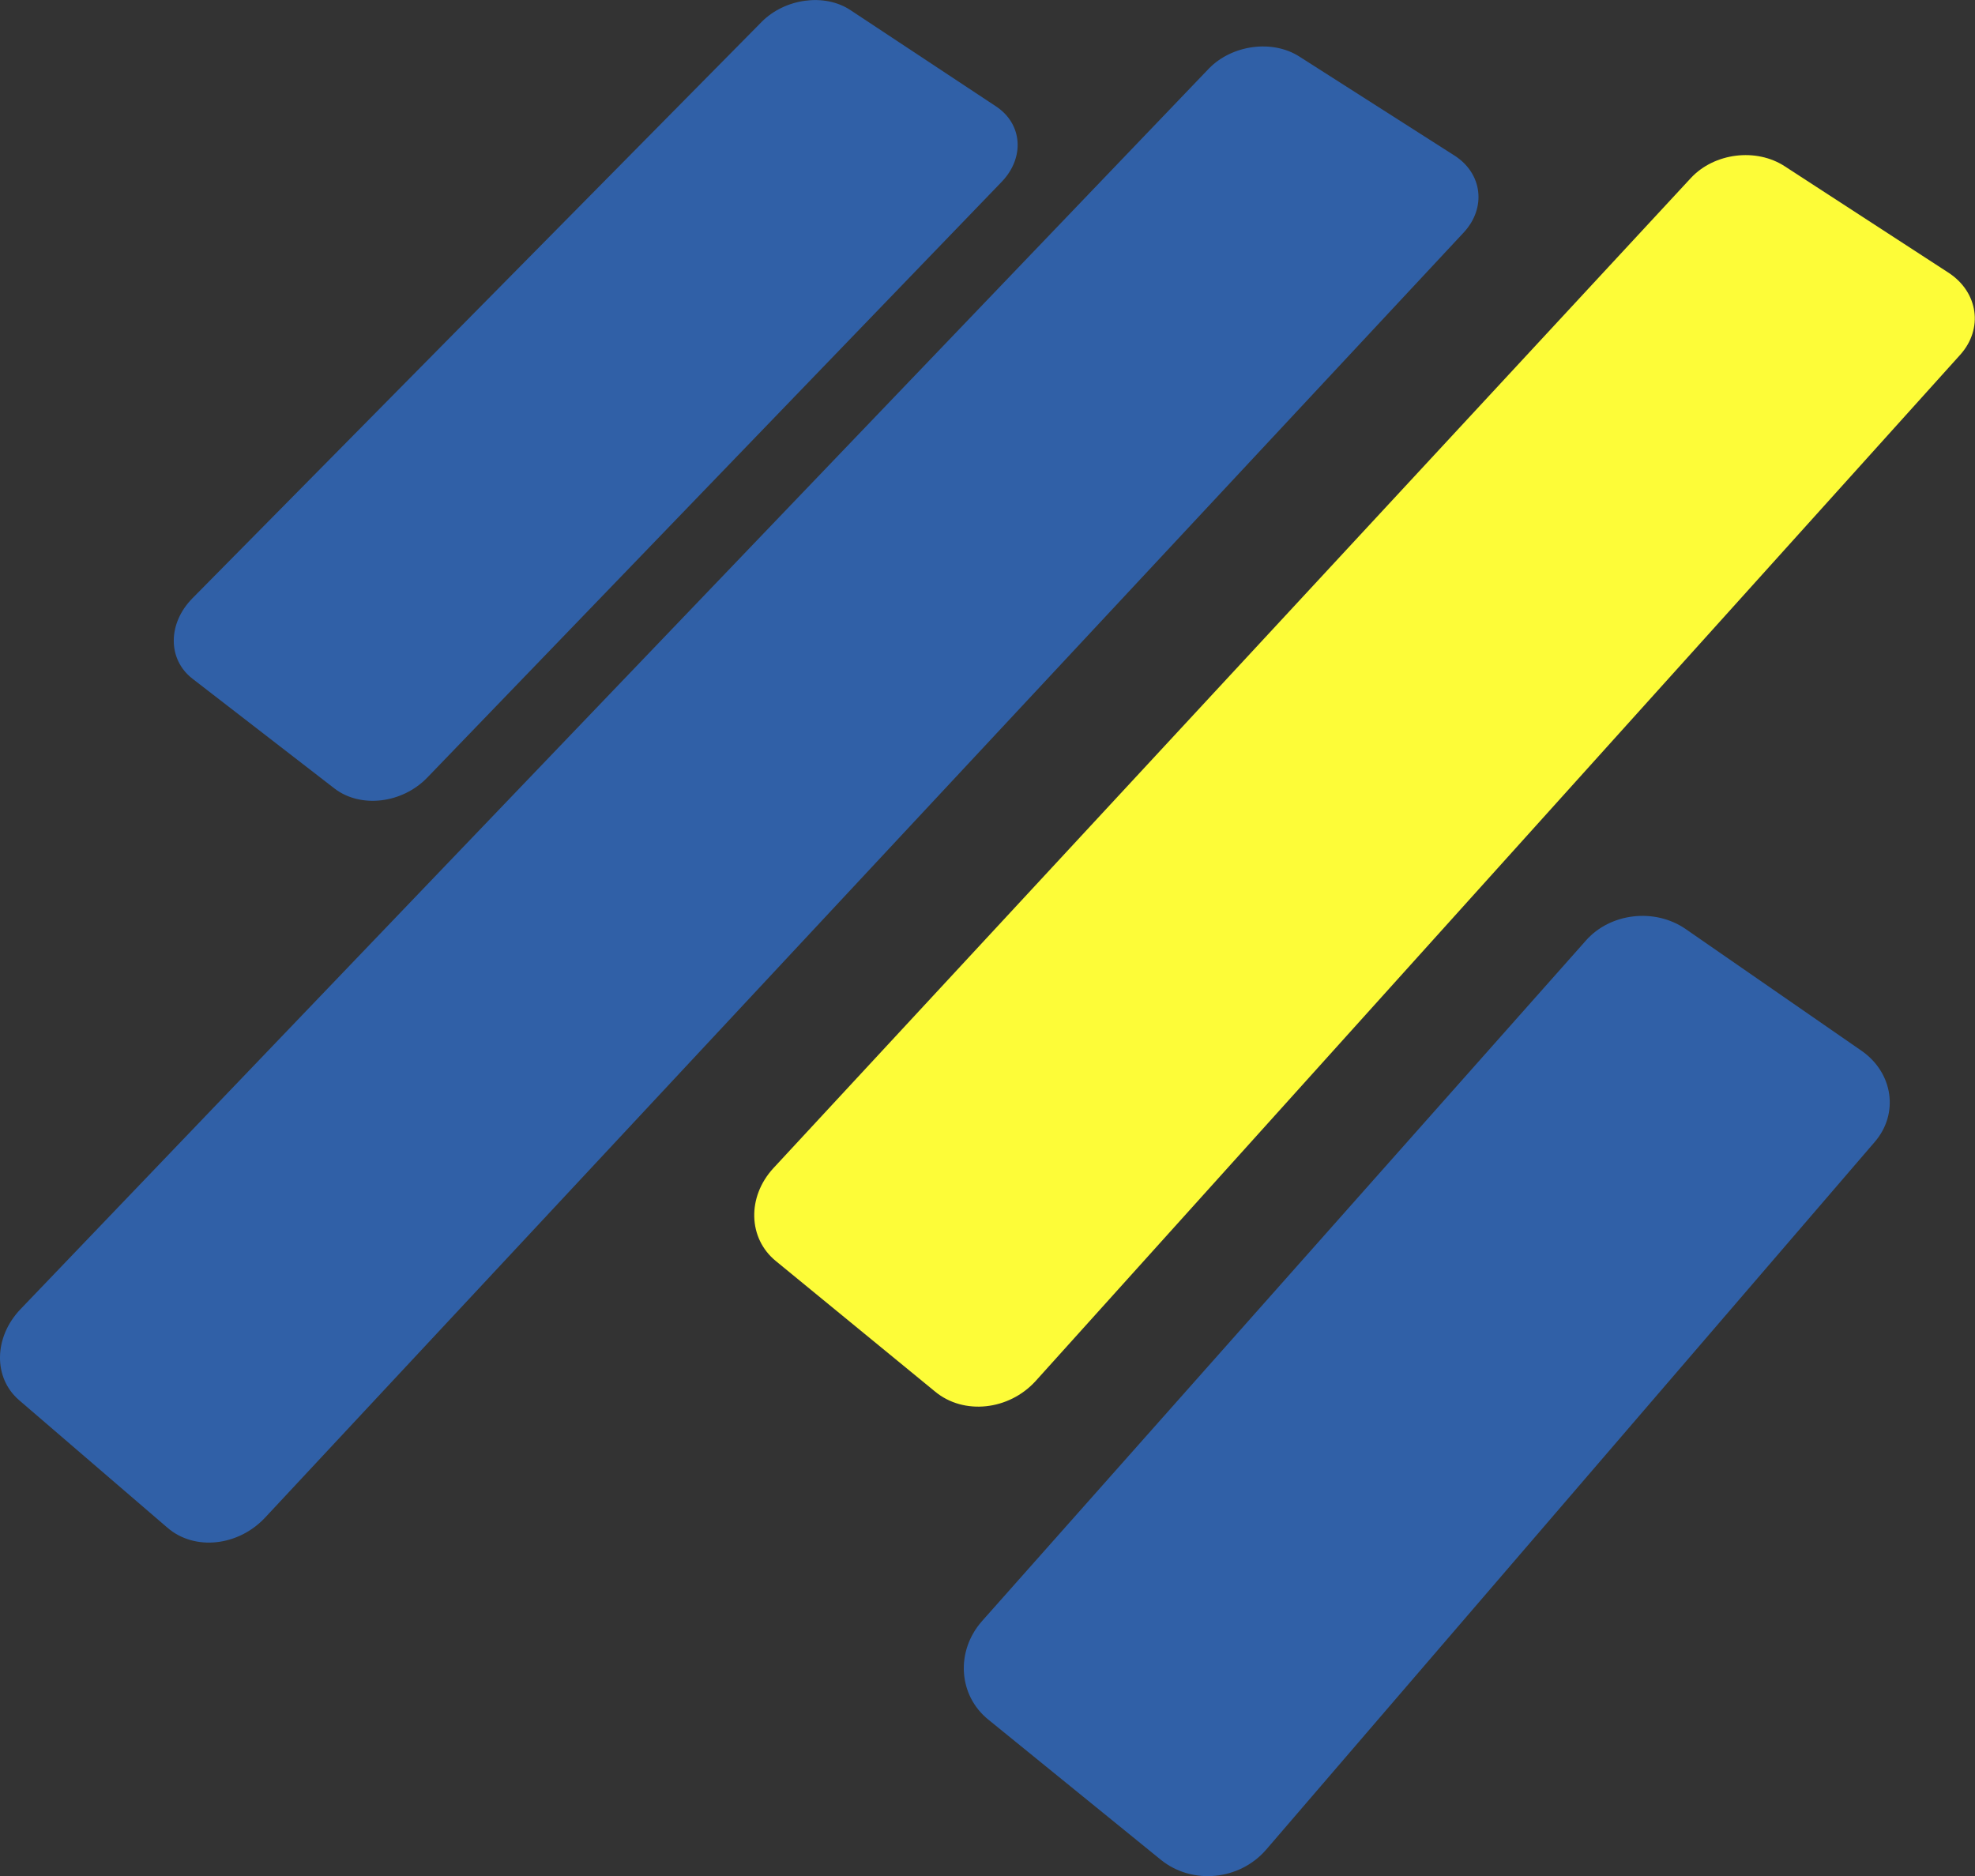
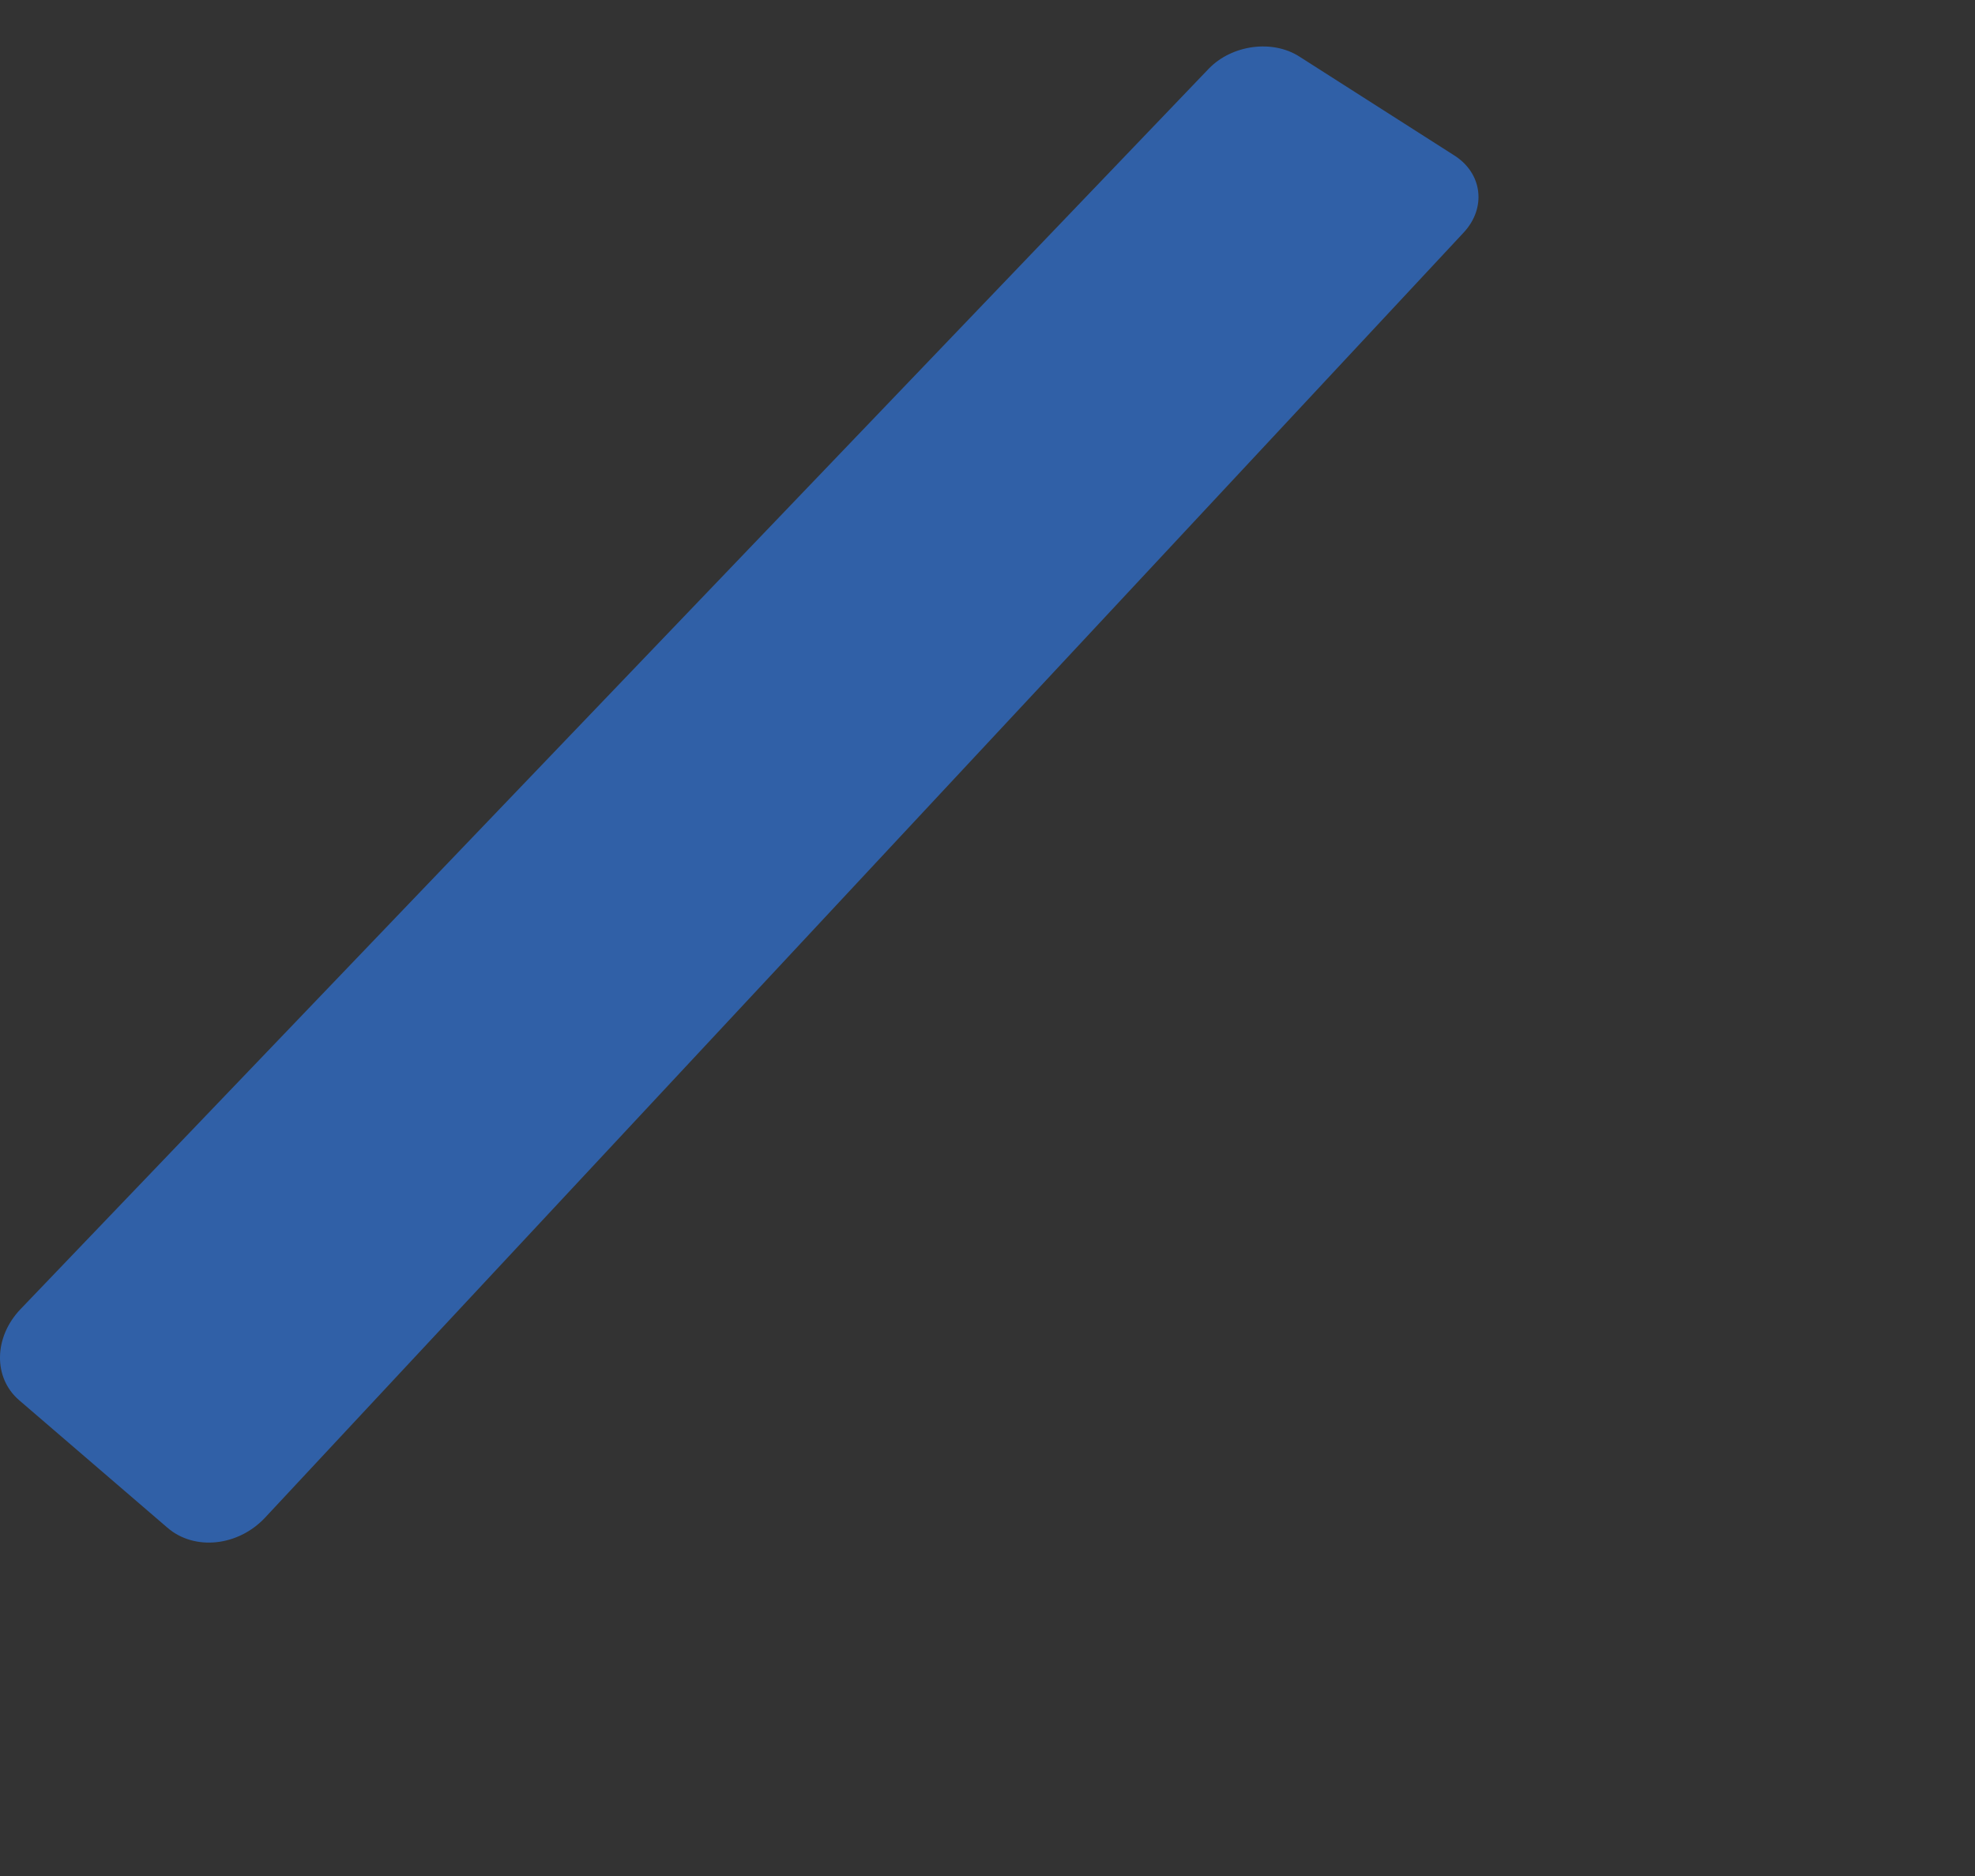
<svg xmlns="http://www.w3.org/2000/svg" version="1.1" id="Capa_1" x="0px" y="0px" viewBox="0 0 599.4 569.5" style="enable-background:new 0 0 599.4 569.5;" xml:space="preserve">
  <rect x="0" y="0" width="599.4" height="569.5" fill="#333333" stroke="none" />
  <style type="text/css">
	.st0{fill-rule:evenodd;clip-rule:evenodd;fill:#3060A7;}
	.st1{fill-rule:evenodd;clip-rule:evenodd;fill:#FDFC38;}
</style>
  <g>
-     <path class="st0" d="M258,3l44.3,29.3c8,5.3,8.8,15.5,1.7,22.9L129.7,236c-7.6,7.9-20.2,9.4-28.1,3.4L58.4,206   c-7.6-5.9-7.5-16.8,0-24.4L231.2,6.6C238.3-0.5,250.2-2.1,258,3z" />
-     <path class="st0" d="M511.6,282l53.3,36.9c9.7,6.7,11.5,19.2,4,27.8L384.3,561.4c-8.1,9.4-22.5,10.8-32,3.1L300,522   c-9.2-7.4-10-20.8-2-29.9l183.3-206.6C488.7,277.1,502.2,275.5,511.6,282z" />
    <path class="st0" d="M394.4,17.2l47,30c8.5,5.4,9.8,15.9,2.8,23.4l-363.7,390c-8.2,8.8-21.5,10.2-29.7,3.1L5.8,425   c-7.9-6.8-7.7-19.1,0.4-27.6L366.9,20.8C373.9,13.6,386.2,11.9,394.4,17.2z" />
-     <path class="st1" d="M541.7,50.5l49.7,32.3c9,5.9,10.6,17,3.5,24.9L314.3,419.2c-8.1,8.9-21.8,10.4-30.5,3.2l-48.3-39.6   c-8.5-6.9-8.8-19.5-0.8-28.2L513.2,54C520.3,46.4,533,44.8,541.7,50.5z" />
  </g>
</svg>